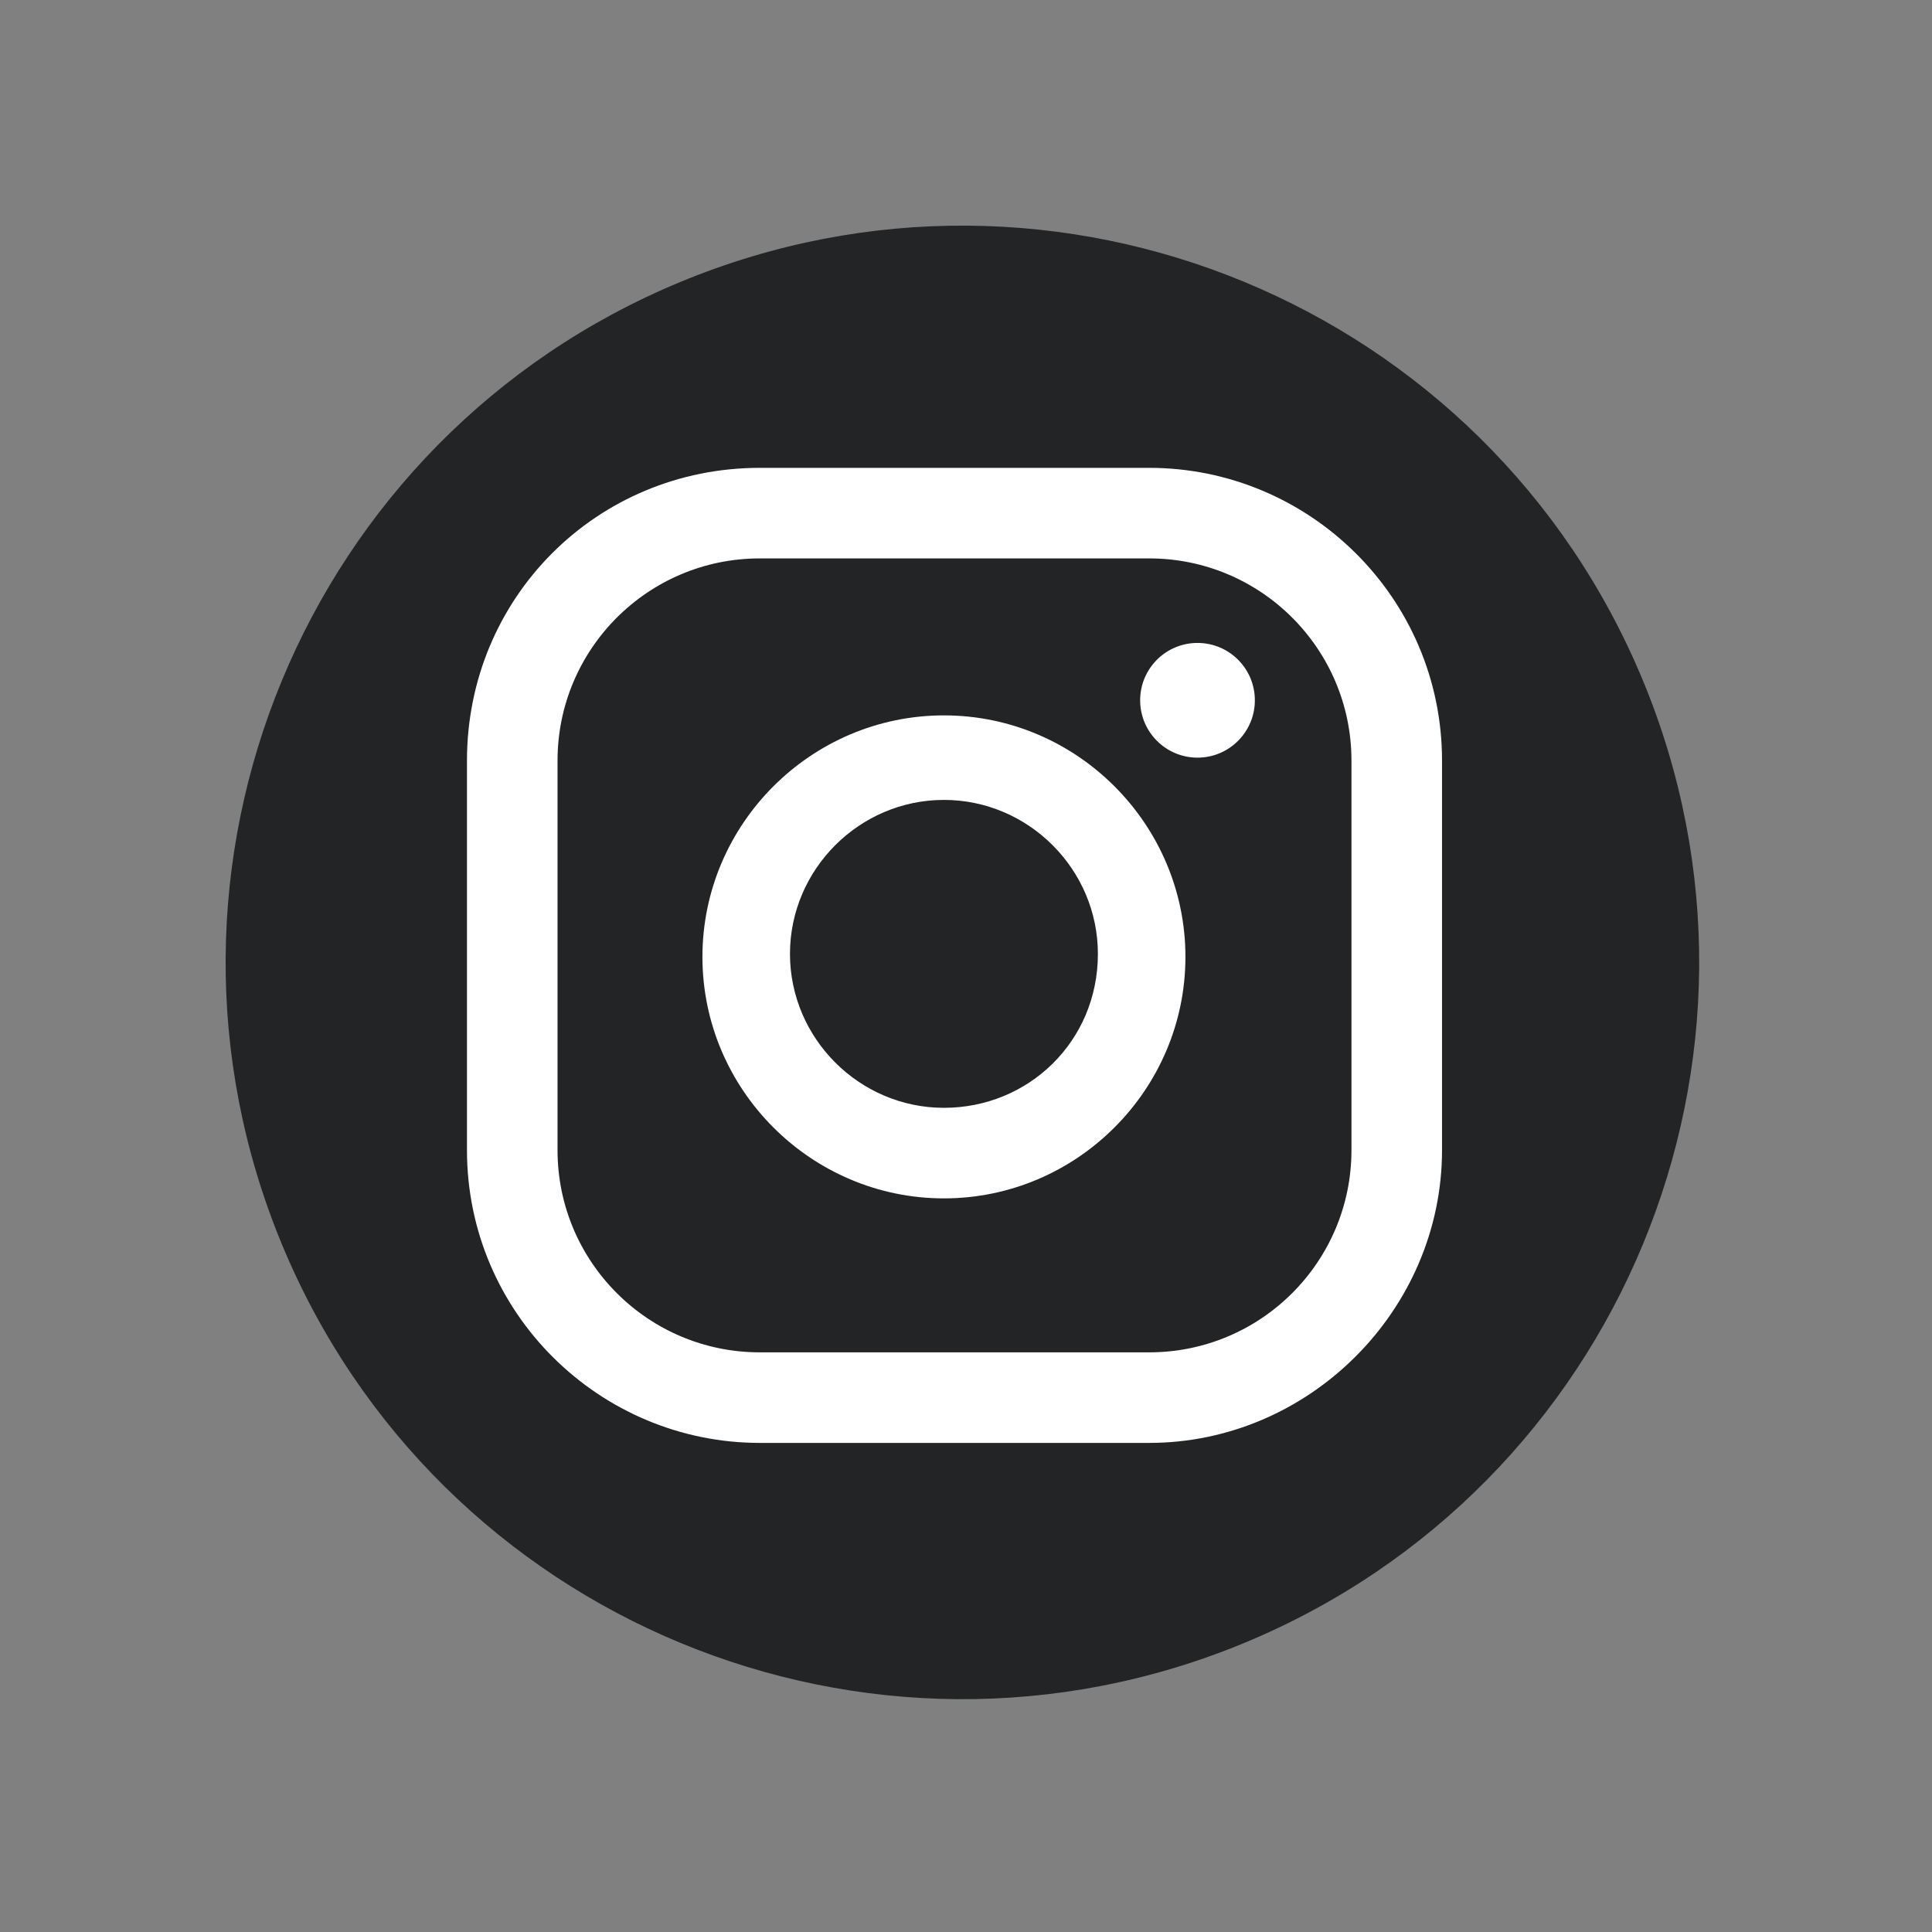
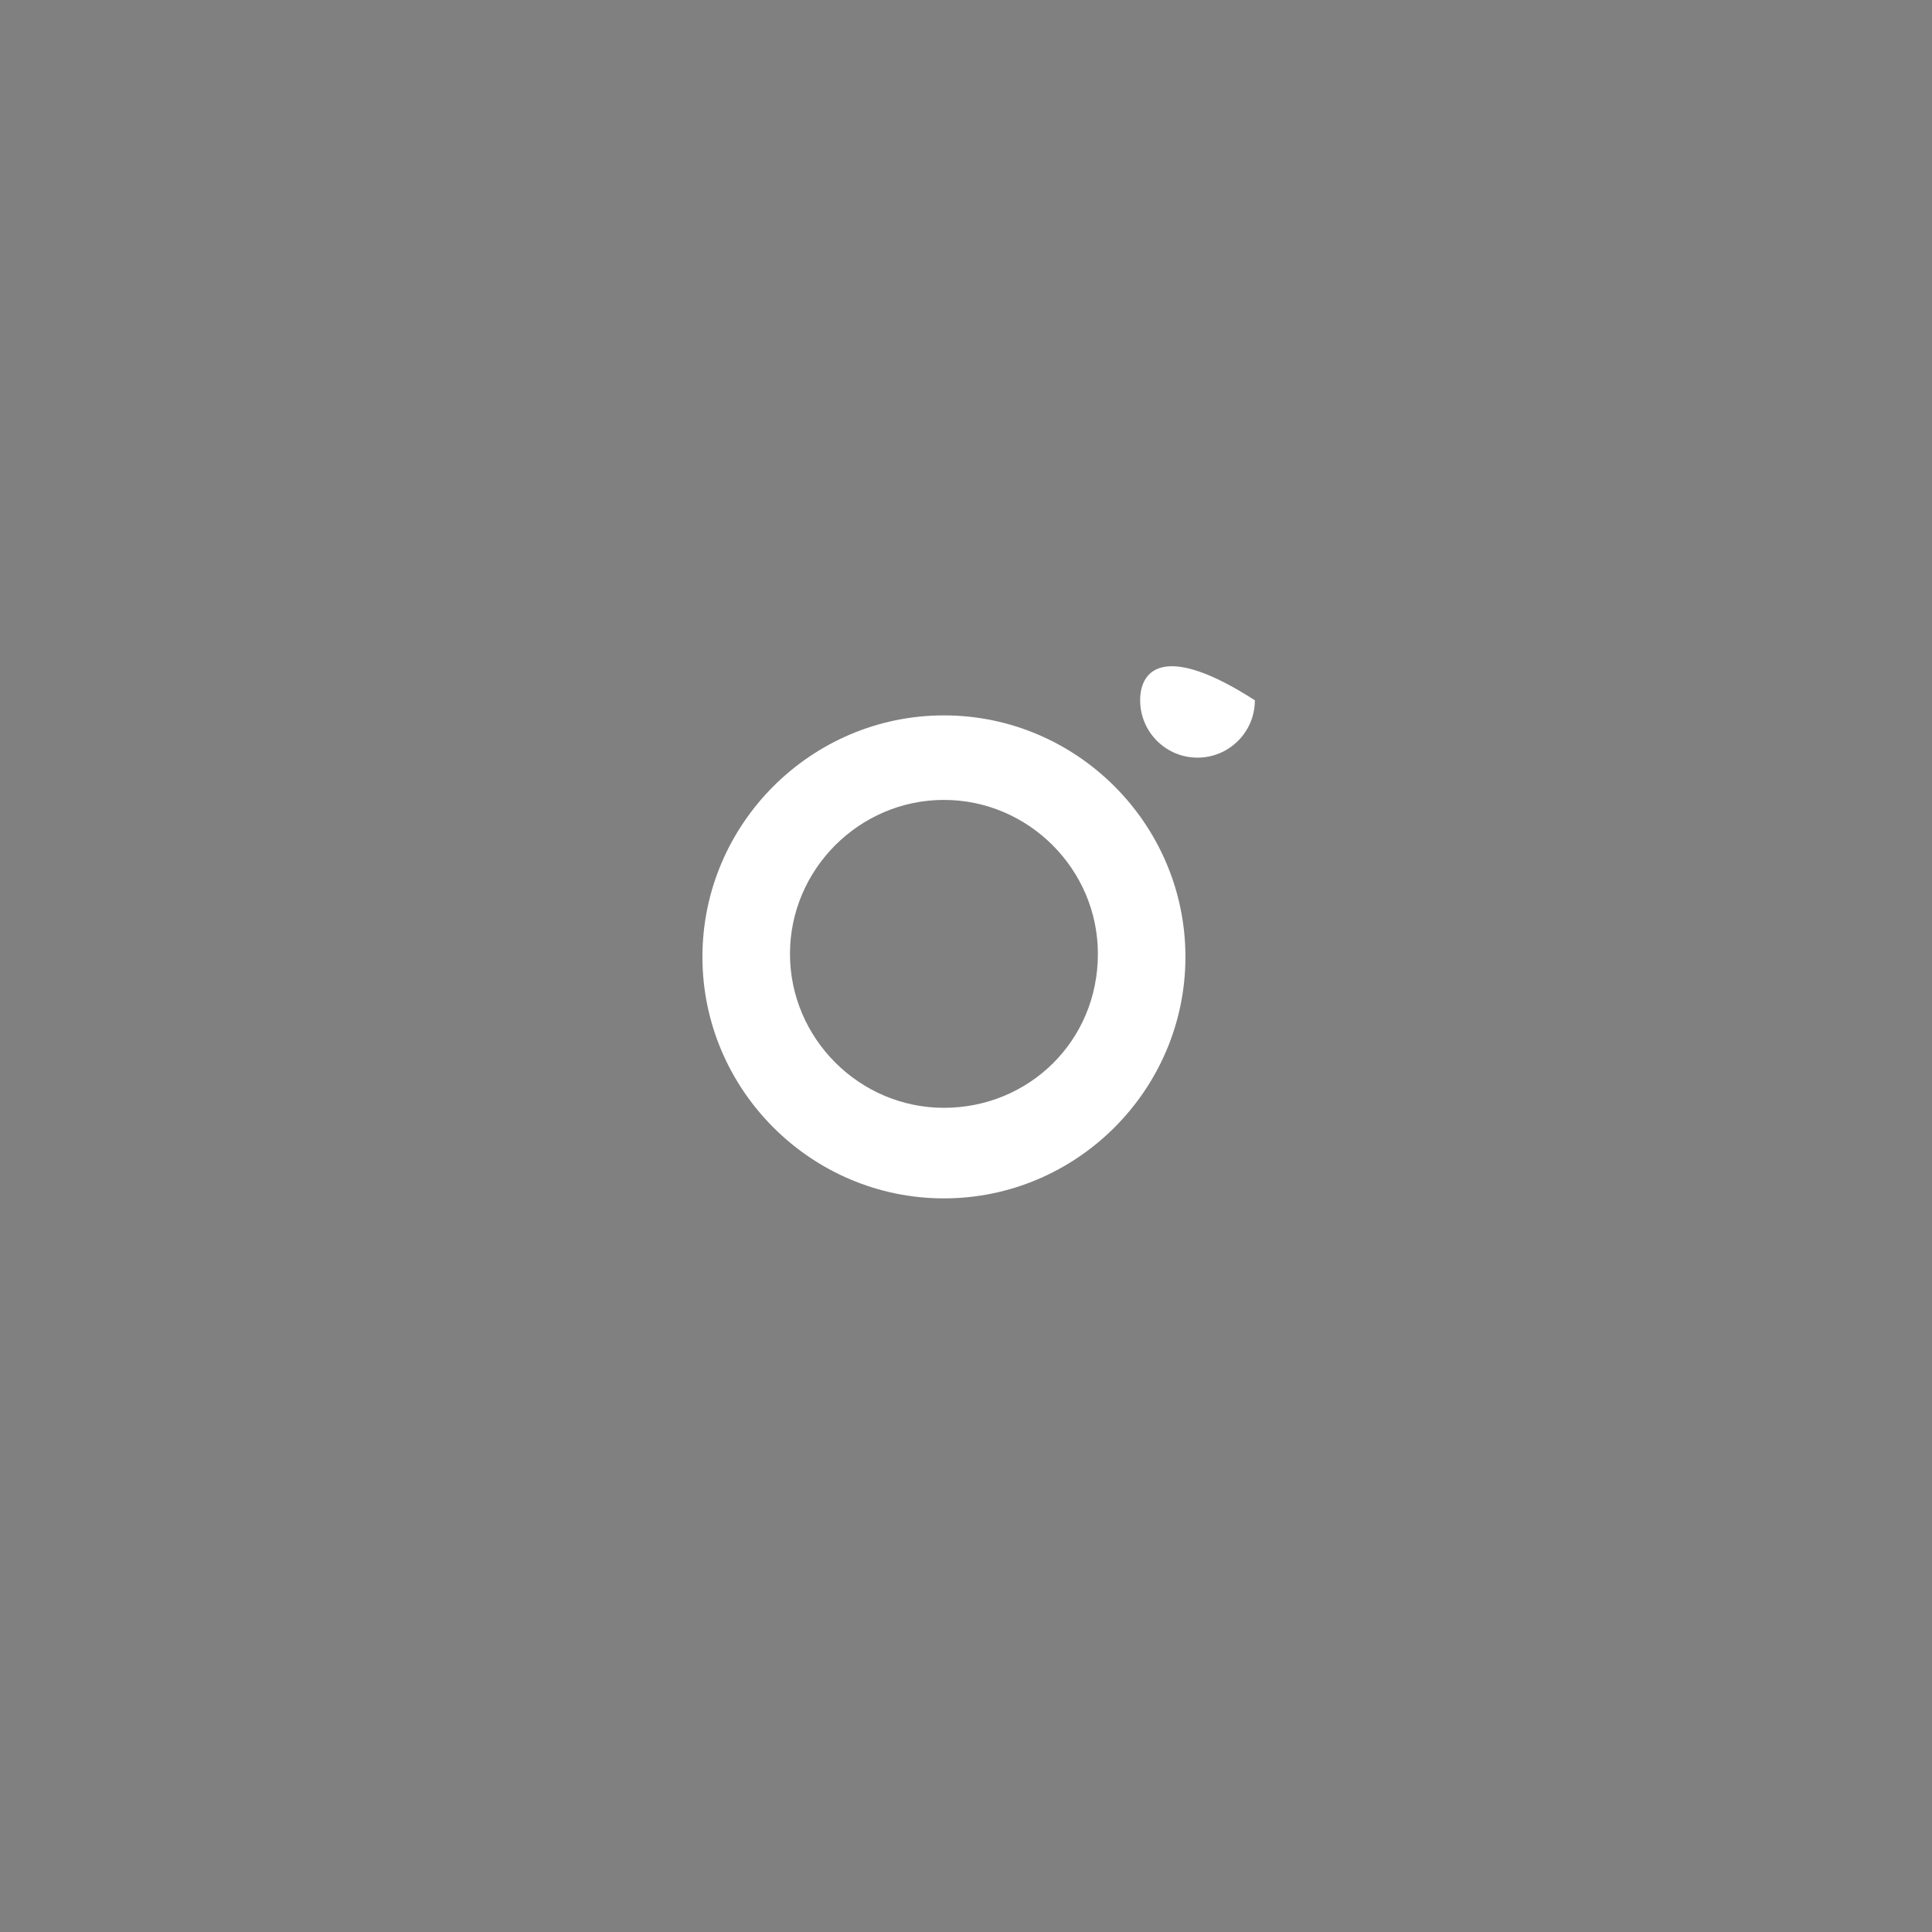
<svg xmlns="http://www.w3.org/2000/svg" width="64" height="64" viewBox="0 0 64 64" fill="none">
  <rect x="0" y="0" width="64" height="64" fill="#808080" stroke="none" />
  <g id="Group 21">
-     <path id="Vector" d="M41.219 54.424C53.669 49.267 59.581 34.993 54.424 22.543C49.267 10.093 34.993 4.181 22.543 9.338C10.093 14.495 4.181 28.769 9.338 41.219C14.495 53.669 28.769 59.581 41.219 54.424Z" fill="#232425" />
    <g id="Group">
-       <path id="Vector_2" d="M39.669 25.098C40.718 25.098 41.569 24.247 41.569 23.198C41.569 22.148 40.718 21.298 39.669 21.298C38.62 21.298 37.769 22.148 37.769 23.198C37.769 24.247 38.62 25.098 39.669 25.098Z" fill="white" />
+       <path id="Vector_2" d="M39.669 25.098C40.718 25.098 41.569 24.247 41.569 23.198C38.62 21.298 37.769 22.148 37.769 23.198C37.769 24.247 38.62 25.098 39.669 25.098Z" fill="white" />
      <path id="Vector_3" d="M31.269 23.698C26.869 23.698 23.269 27.298 23.269 31.698C23.269 36.098 26.869 39.698 31.269 39.698C35.669 39.698 39.269 36.098 39.269 31.698C39.269 27.298 35.669 23.698 31.269 23.698ZM31.269 36.698C28.469 36.698 26.169 34.398 26.169 31.598C26.169 28.798 28.469 26.498 31.269 26.498C34.069 26.498 36.369 28.798 36.369 31.598C36.369 34.498 34.069 36.698 31.269 36.698Z" fill="white" />
      <g id="Group_2">
-         <path id="Vector_4" d="M38.069 47.798H25.169C19.869 47.798 15.469 43.498 15.469 38.098V25.198C15.469 19.798 19.769 15.498 25.169 15.498H38.069C43.369 15.498 47.769 19.798 47.769 25.198V38.098C47.769 43.398 43.369 47.798 38.069 47.798ZM25.169 18.498C21.469 18.498 18.469 21.498 18.469 25.198V38.098C18.469 41.798 21.469 44.798 25.169 44.798H38.069C41.769 44.798 44.769 41.798 44.769 38.098V25.198C44.769 21.498 41.769 18.498 38.069 18.498H25.169Z" fill="white" />
-       </g>
+         </g>
    </g>
  </g>
</svg>